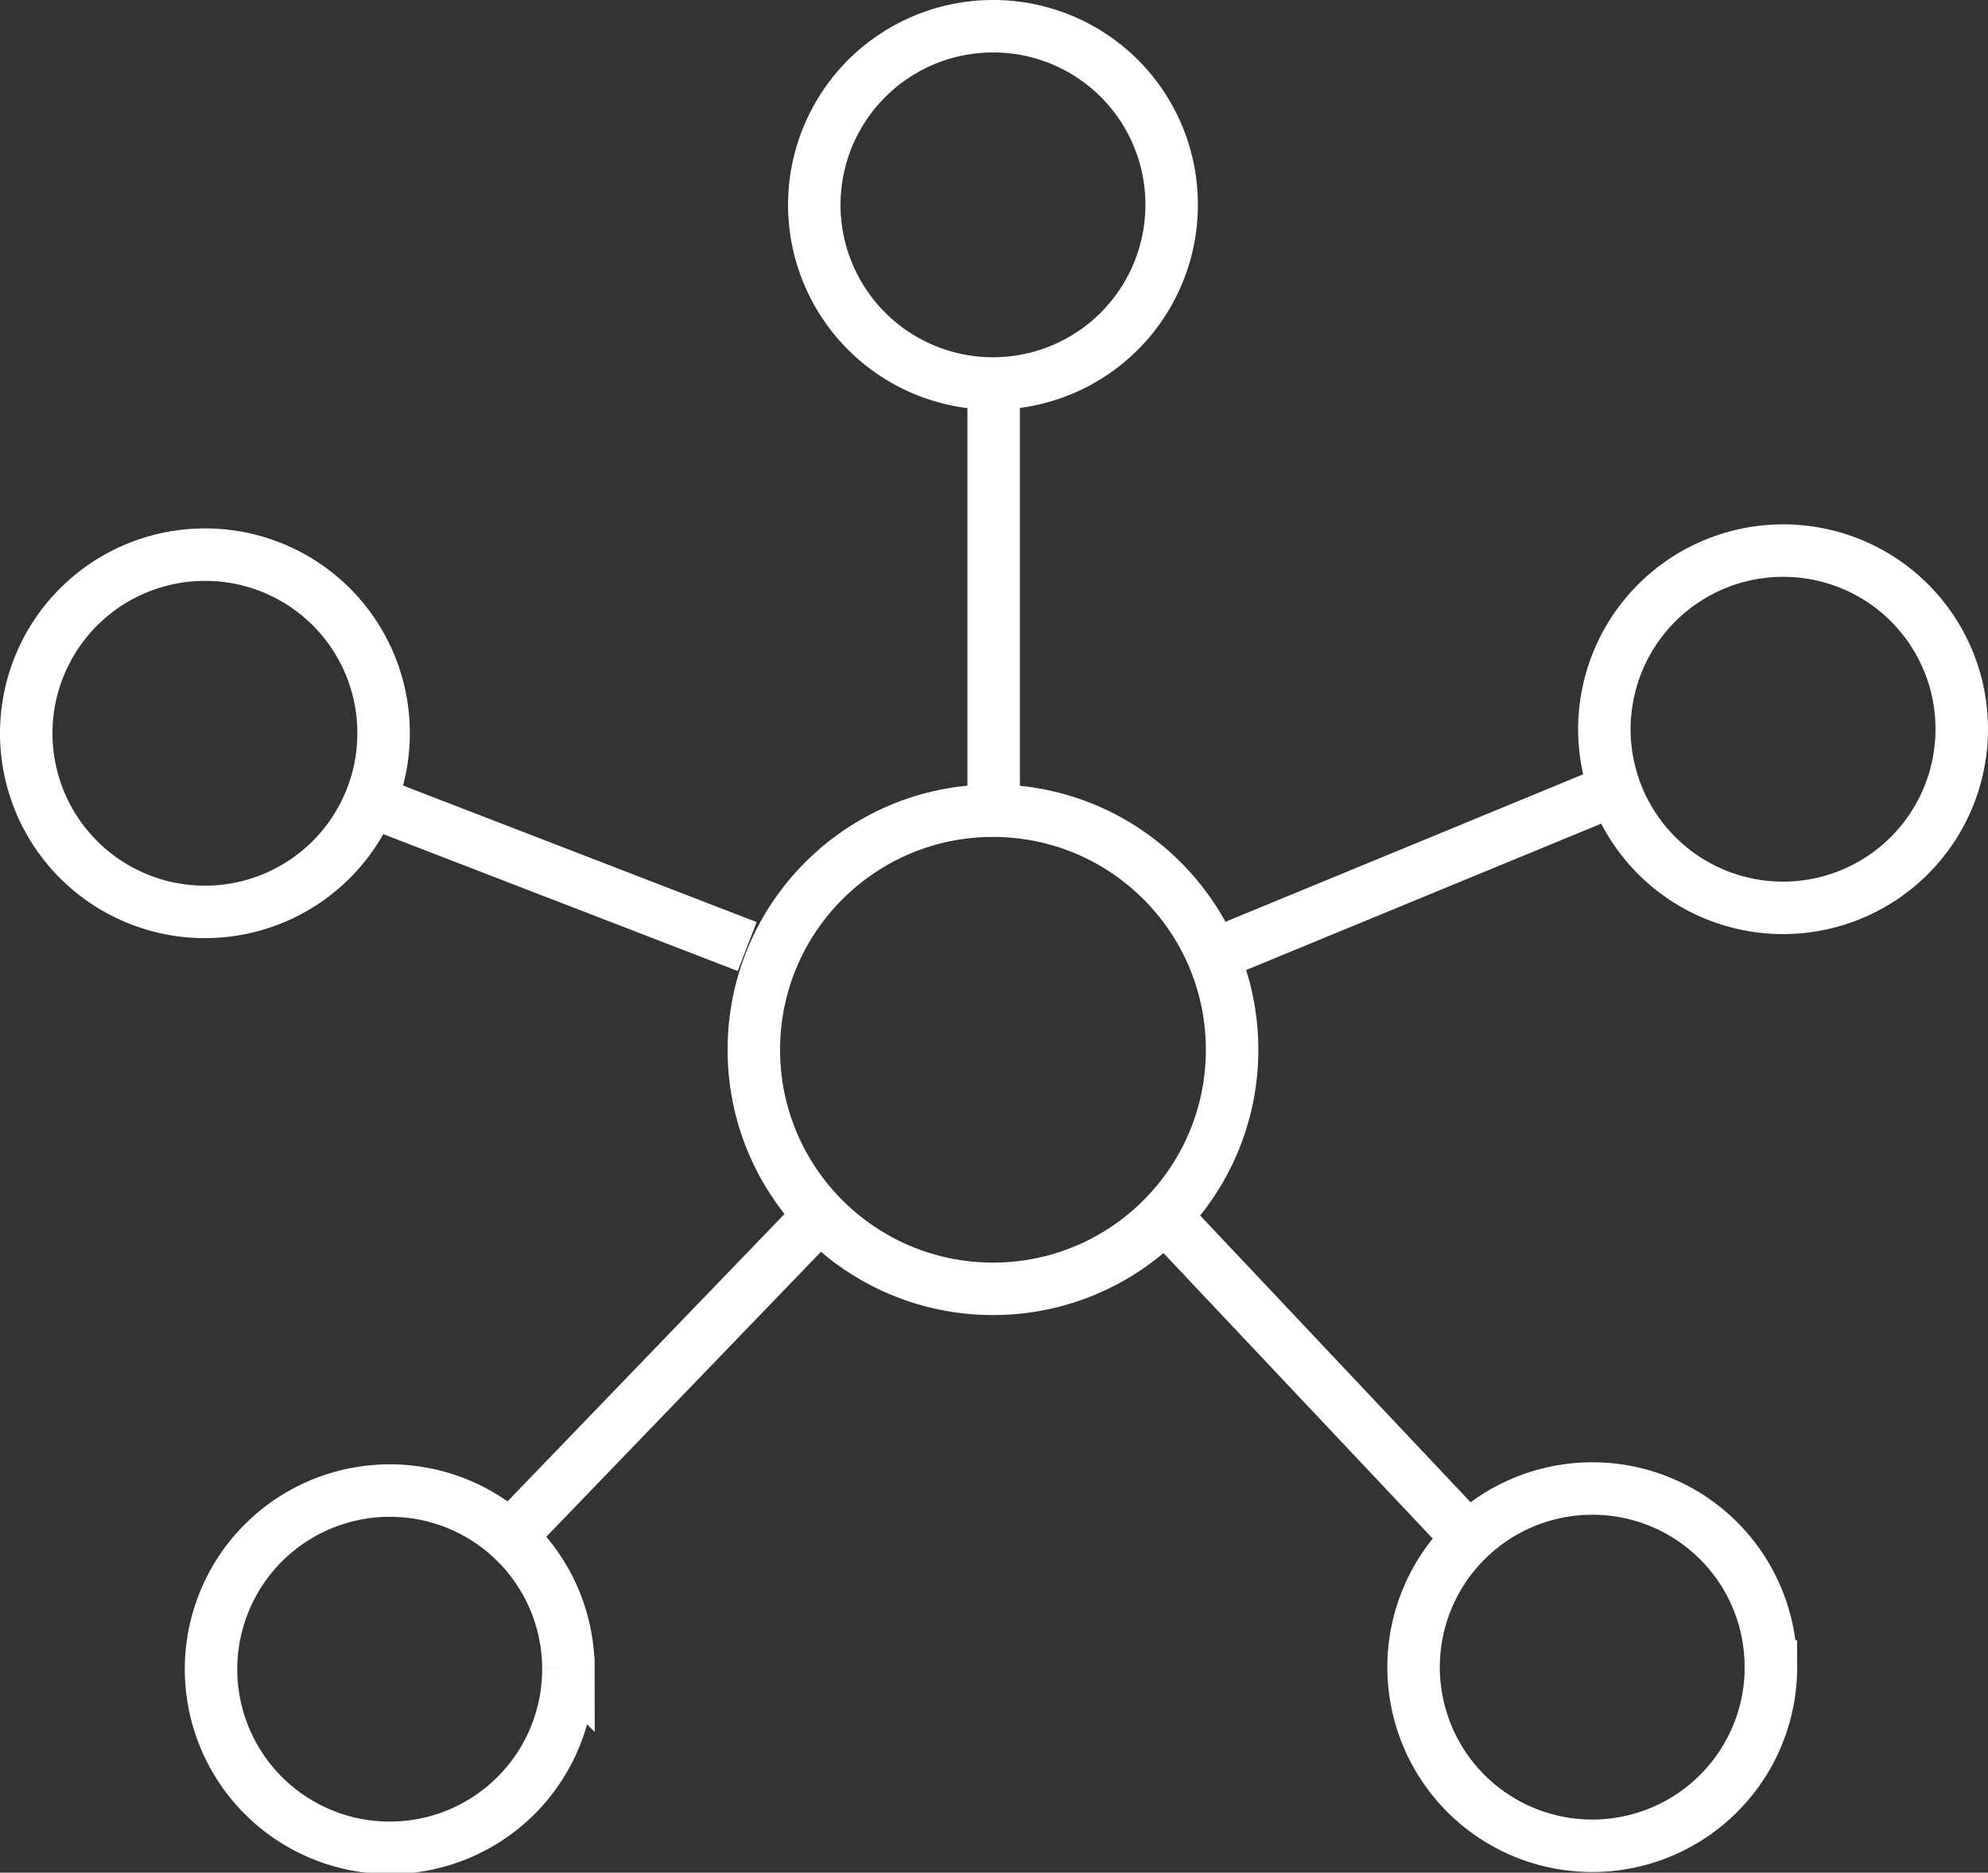
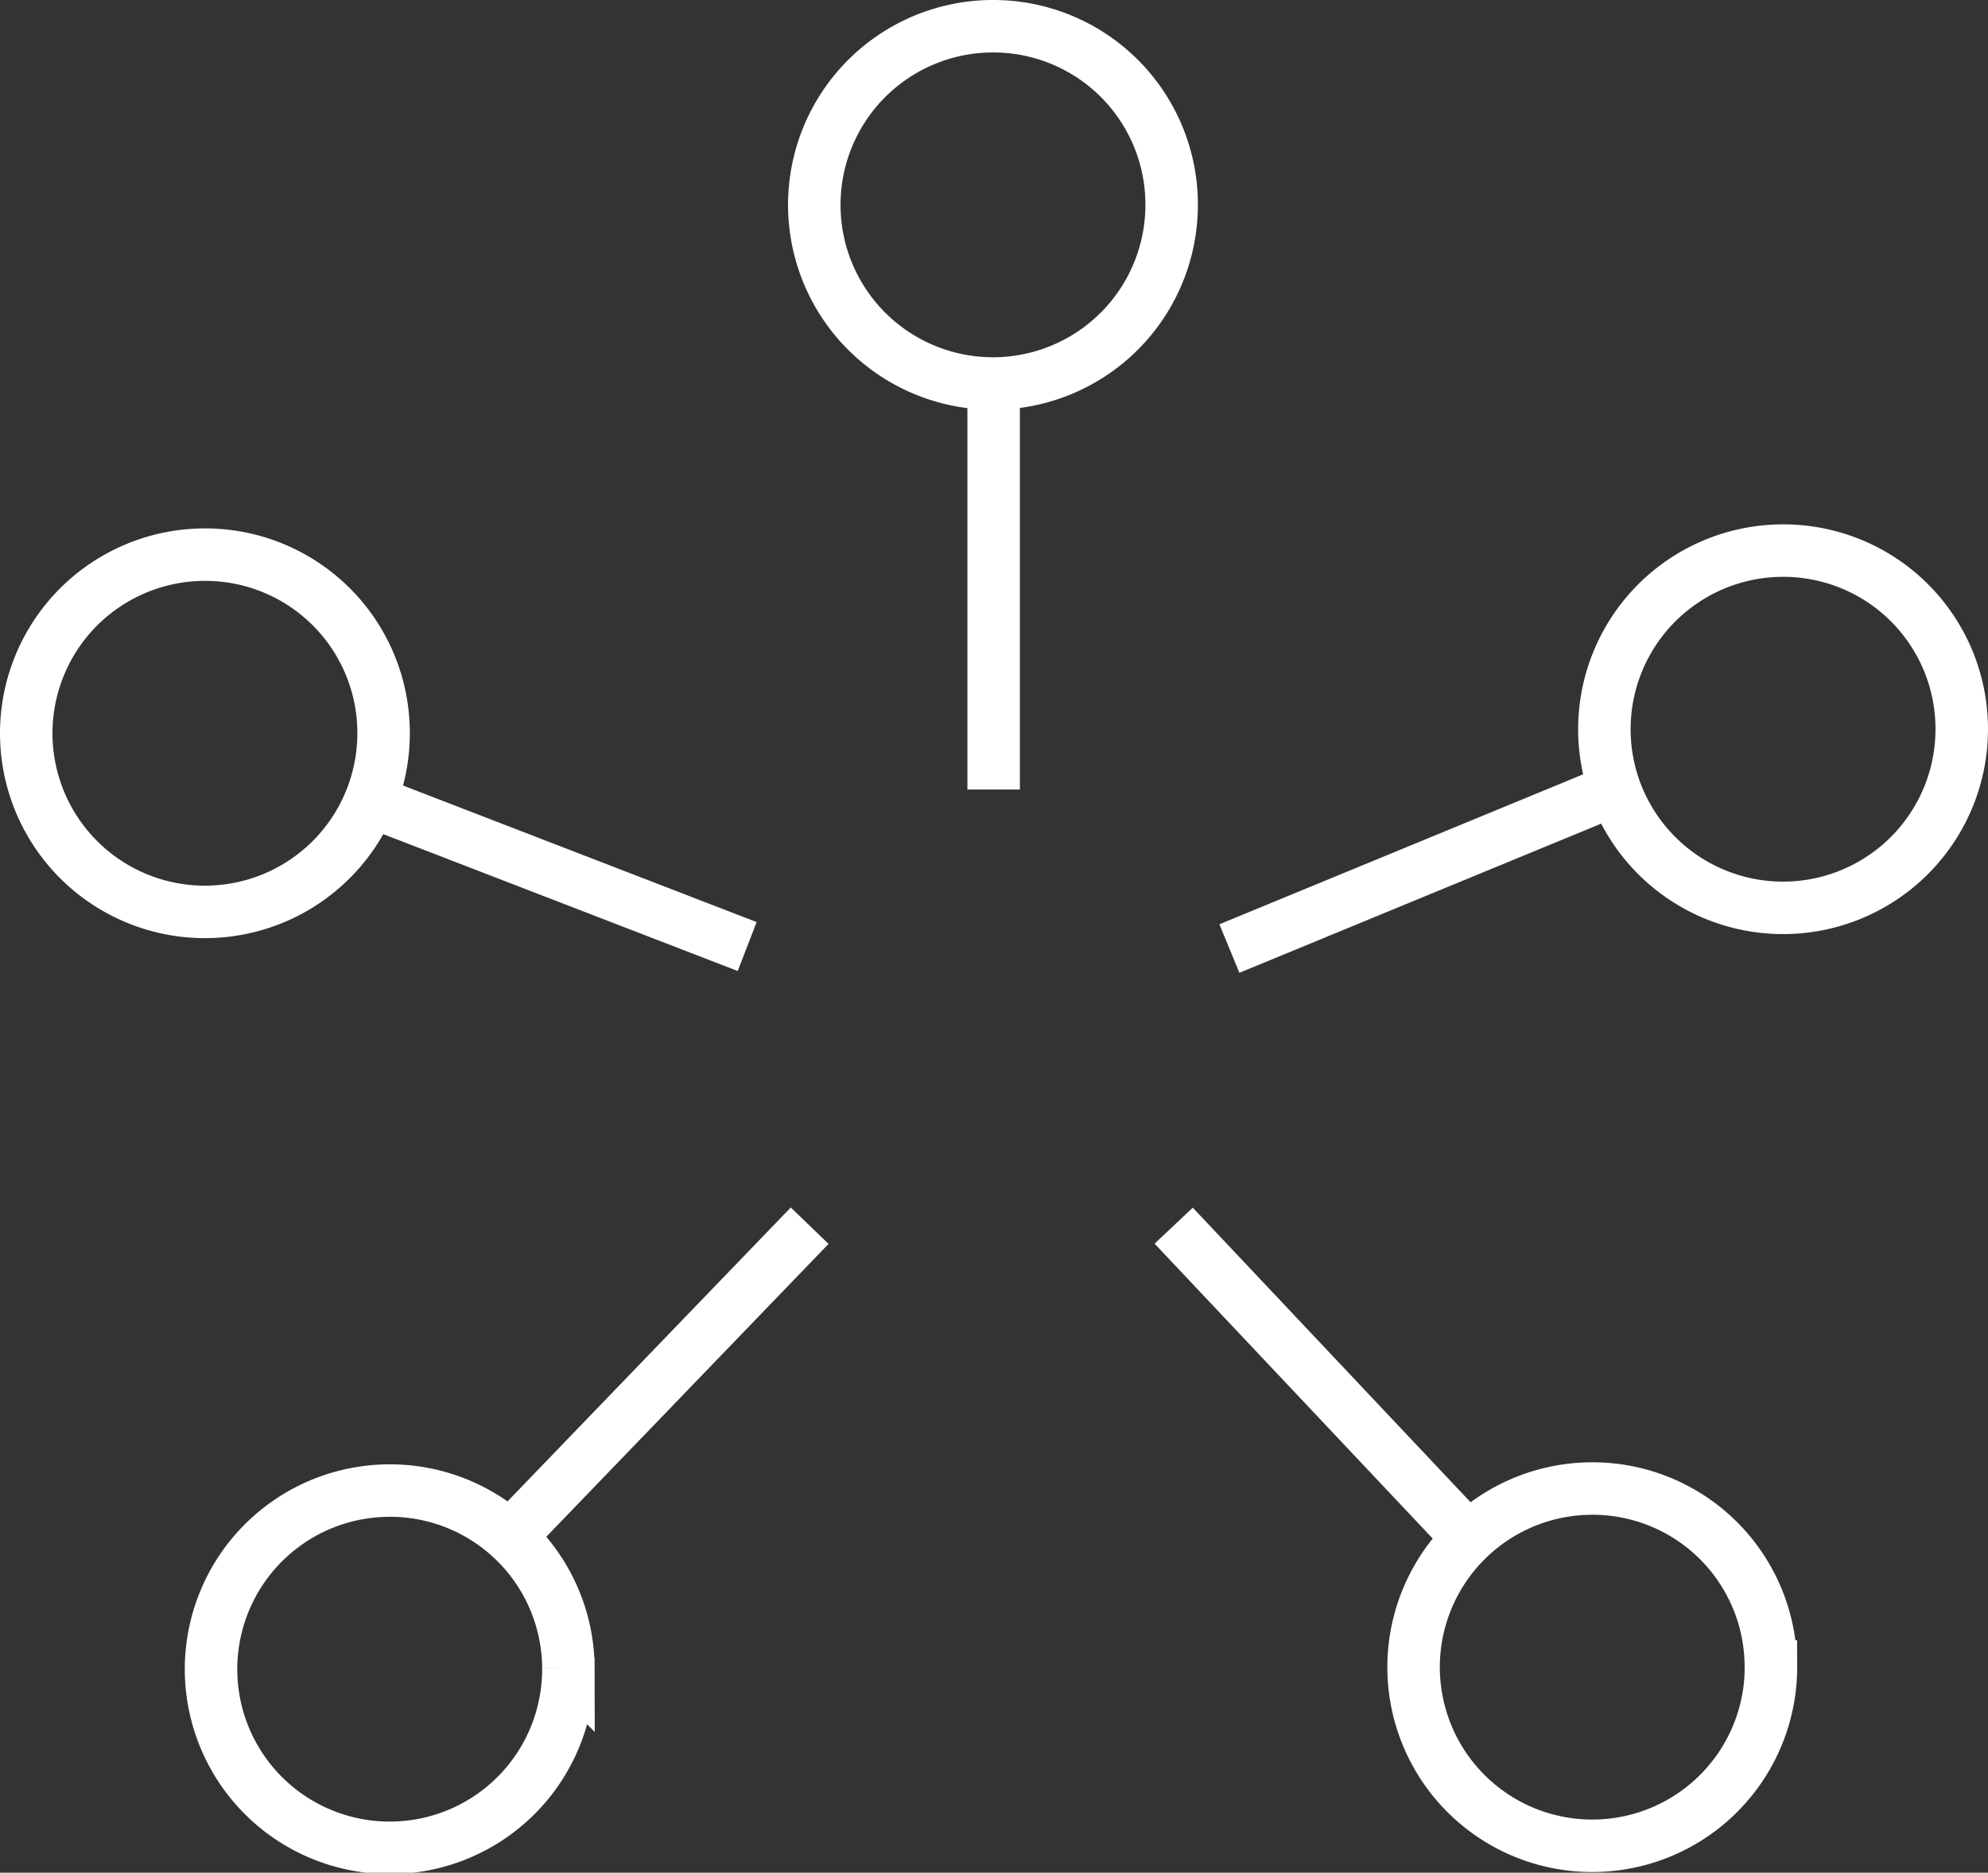
<svg xmlns="http://www.w3.org/2000/svg" width="66.291" height="62.462" viewBox="0 0 66.291 62.462">
  <rect x="0" y="0" width="66.291" height="62.462" fill="#333333" stroke="none" />
  <g id="Gruppe_240" data-name="Gruppe 240" transform="translate(0.875 0.875)">
-     <ellipse id="Ellipse_68" data-name="Ellipse 68" cx="7.974" cy="7.974" rx="7.974" ry="7.974" transform="translate(24.262 26.165)" fill="none" stroke="#fff" stroke-miterlimit="10" stroke-width="1.75" />
    <path id="Pfad_414" data-name="Pfad 414" d="M23.432,38.713,36.1,43.606m2.084,9.311L28.122,63.36m31.919-.136L50.322,52.916m1.858-9.243,12.8-5.278M44.319,24.8v13.57m-20.343-1.9a5.958,5.958,0,1,1-5.958-5.935A5.946,5.946,0,0,1,23.976,36.47Zm6.162,31.217a5.958,5.958,0,1,1-5.958-5.935A5.946,5.946,0,0,1,30.138,67.687Zm40.1-.068a5.958,5.958,0,1,1-5.958-5.935A5.946,5.946,0,0,1,70.235,67.619ZM76.6,36.334A5.958,5.958,0,1,1,70.643,30.4,5.946,5.946,0,0,1,76.6,36.334ZM50.254,18.845A5.958,5.958,0,1,1,44.3,12.91,5.946,5.946,0,0,1,50.254,18.845Z" transform="translate(-12.06 -12.91)" fill="none" stroke="#fff" stroke-miterlimit="10" stroke-width="1.75" />
  </g>
</svg>